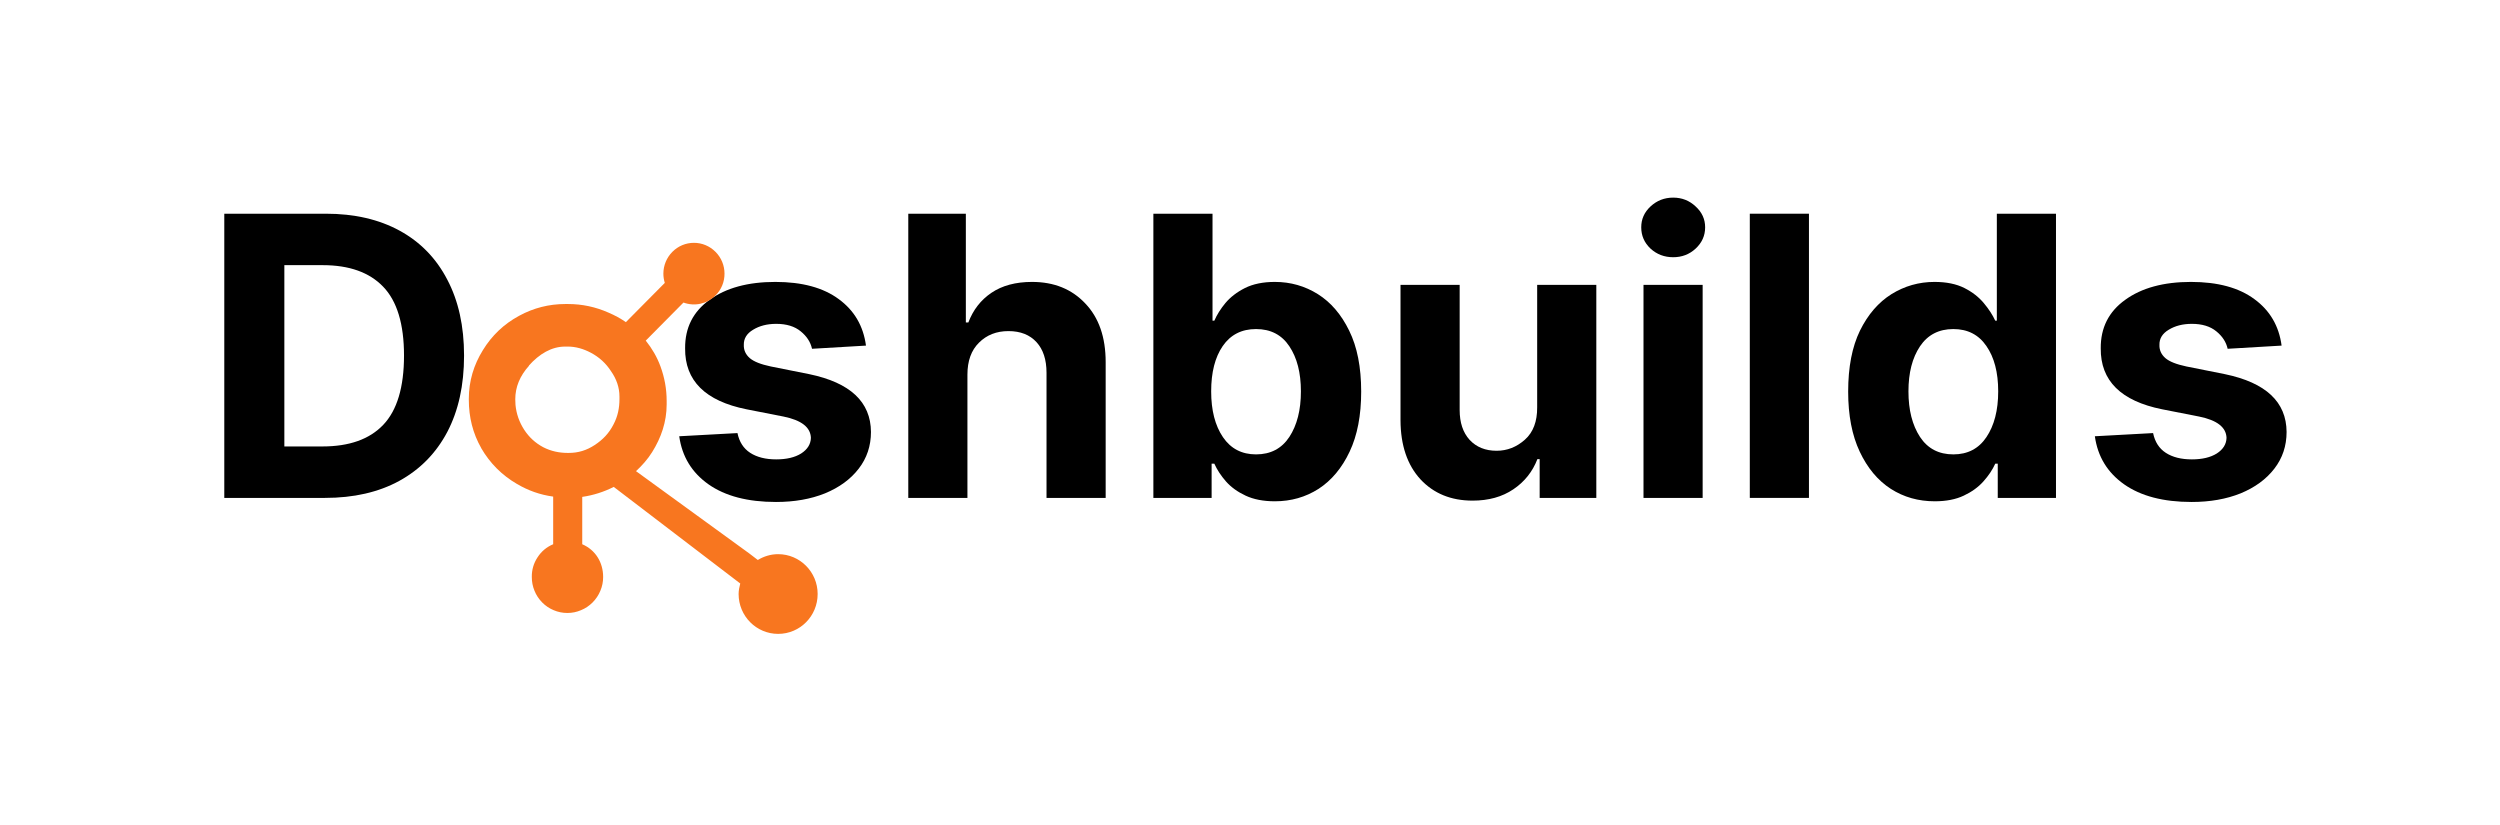
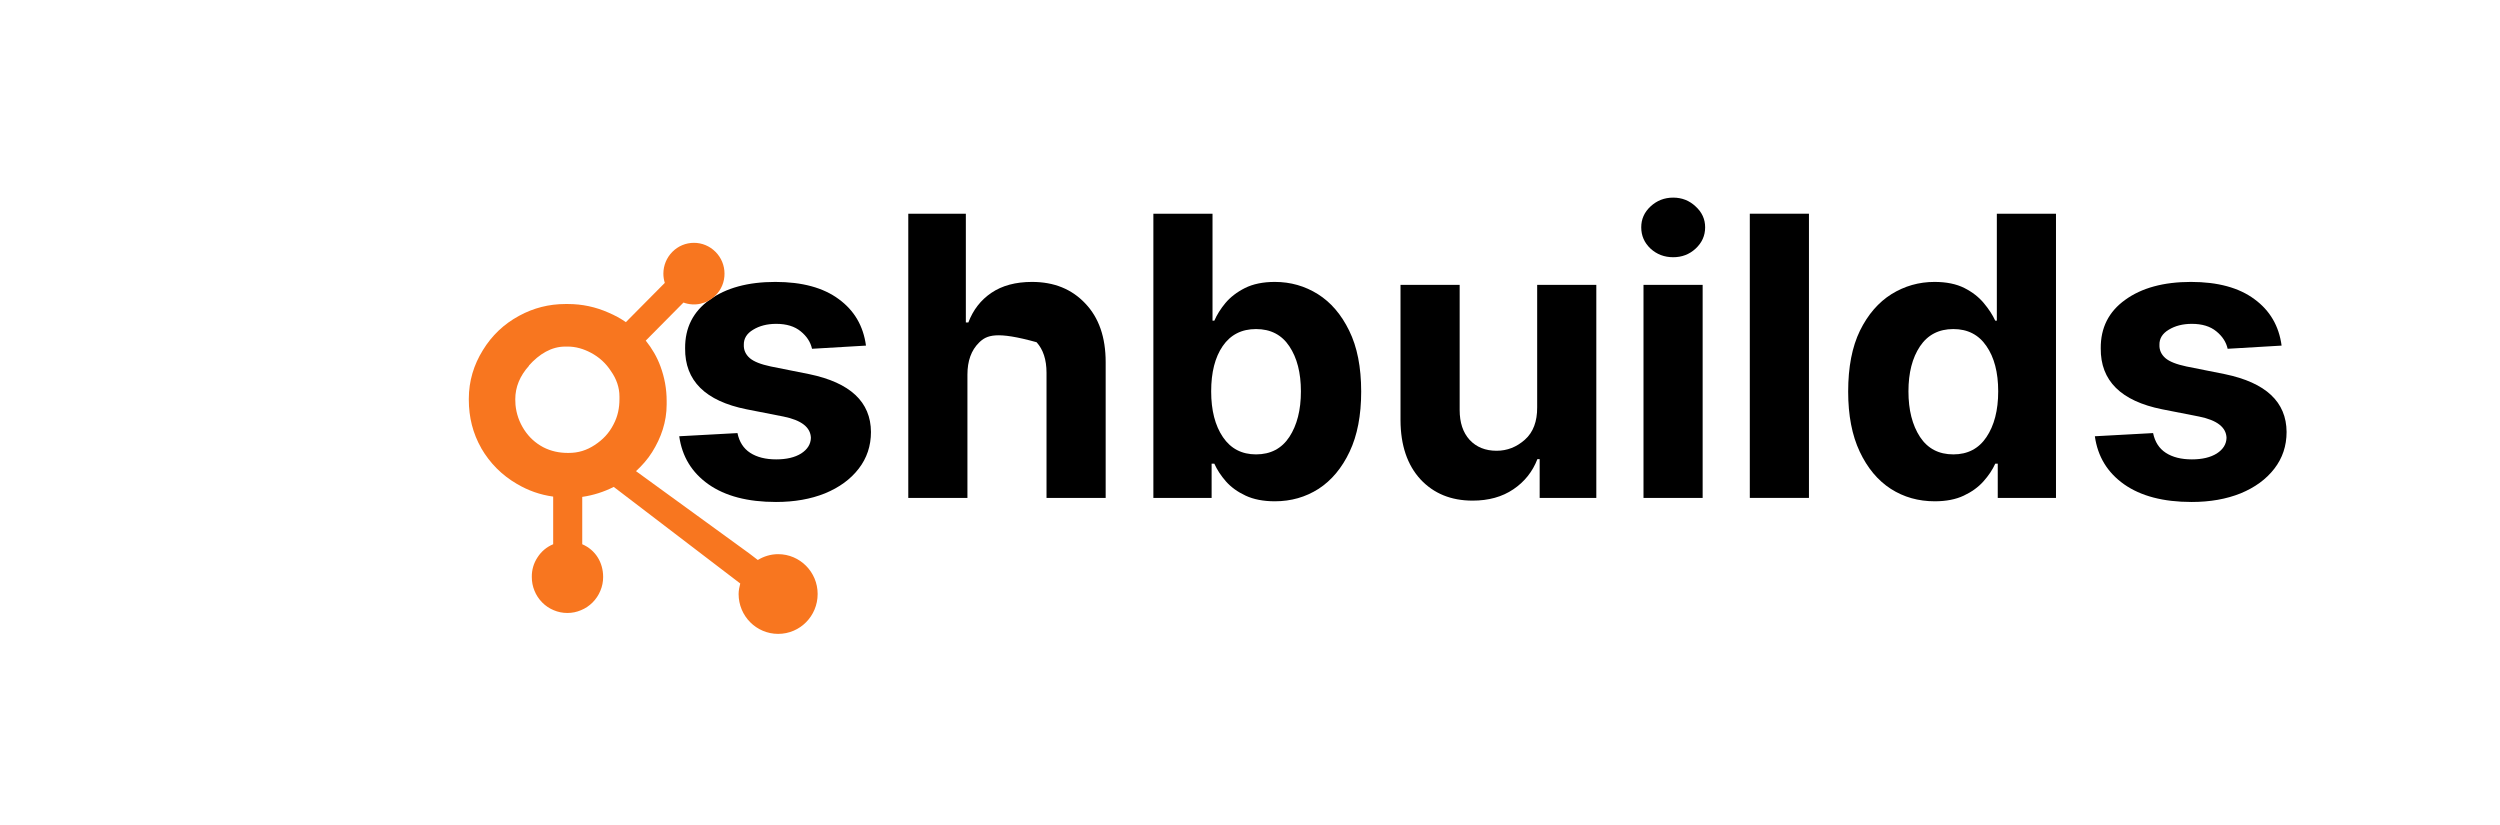
<svg xmlns="http://www.w3.org/2000/svg" width="200" zoomAndPan="magnify" viewBox="0 0 150 56.88" height="66" preserveAspectRatio="xMidYMid meet" version="1.0">
  <defs>
    <g />
    <clipPath id="f23377deaf">
      <path d="M 21 16.75 L 45.418 16.75 L 45.418 43.695 L 21 43.695 Z M 21 16.75 " clip-rule="nonzero" />
    </clipPath>
  </defs>
  <g fill="#000000" fill-opacity="1">
    <g transform="translate(2.579, 34.328)">
      <g>
-         <path d="M 8.641 0 L 1.703 0 L 1.703 -19.594 L 8.703 -19.594 C 10.672 -19.594 12.367 -19.203 13.797 -18.422 C 15.223 -17.641 16.316 -16.516 17.078 -15.047 C 17.848 -13.586 18.234 -11.844 18.234 -9.812 C 18.234 -7.77 17.848 -6.016 17.078 -4.547 C 16.305 -3.086 15.203 -1.961 13.766 -1.172 C 12.336 -0.391 10.629 0 8.641 0 Z M 5.844 -3.547 L 8.469 -3.547 C 10.312 -3.547 11.707 -4.039 12.656 -5.031 C 13.613 -6.031 14.094 -7.625 14.094 -9.812 C 14.094 -11.988 13.613 -13.57 12.656 -14.562 C 11.707 -15.551 10.316 -16.047 8.484 -16.047 L 5.844 -16.047 Z M 5.844 -3.547 " />
-       </g>
+         </g>
    </g>
  </g>
  <g fill="#000000" fill-opacity="1">
    <g transform="translate(22.178, 34.328)">
      <g />
    </g>
  </g>
  <g fill="#000000" fill-opacity="1">
    <g transform="translate(28.426, 34.328)">
      <g />
    </g>
  </g>
  <g fill="#000000" fill-opacity="1">
    <g transform="translate(34.679, 34.328)">
      <g>
        <path d="M 13.844 -10.5 L 10.125 -10.281 C 10.02 -10.75 9.758 -11.148 9.344 -11.484 C 8.926 -11.828 8.363 -12 7.656 -12 C 7.031 -12 6.5 -11.863 6.062 -11.594 C 5.625 -11.332 5.41 -10.984 5.422 -10.547 C 5.41 -10.191 5.547 -9.891 5.828 -9.641 C 6.109 -9.398 6.594 -9.207 7.281 -9.062 L 9.938 -8.531 C 12.758 -7.945 14.176 -6.617 14.188 -4.547 C 14.188 -3.586 13.906 -2.742 13.344 -2.016 C 12.781 -1.285 12.004 -0.719 11.016 -0.312 C 10.035 0.082 8.91 0.281 7.641 0.281 C 5.691 0.281 4.141 -0.125 2.984 -0.938 C 1.836 -1.75 1.164 -2.852 0.969 -4.25 L 4.984 -4.469 C 5.109 -3.863 5.398 -3.41 5.859 -3.109 C 6.328 -2.805 6.926 -2.656 7.656 -2.656 C 8.363 -2.656 8.938 -2.789 9.375 -3.062 C 9.812 -3.344 10.035 -3.703 10.047 -4.141 C 10.023 -4.867 9.395 -5.359 8.156 -5.609 L 5.609 -6.109 C 2.766 -6.68 1.352 -8.082 1.375 -10.312 C 1.363 -11.727 1.926 -12.844 3.062 -13.656 C 4.195 -14.477 5.707 -14.891 7.594 -14.891 C 9.445 -14.891 10.906 -14.492 11.969 -13.703 C 13.039 -12.922 13.664 -11.852 13.844 -10.5 Z M 13.844 -10.5 " />
      </g>
    </g>
  </g>
  <g fill="#000000" fill-opacity="1">
    <g transform="translate(49.815, 34.328)">
      <g>
-         <path d="M 5.703 -8.5 L 5.703 0 L 1.625 0 L 1.625 -19.594 L 5.594 -19.594 L 5.594 -12.094 L 5.766 -12.094 C 6.098 -12.969 6.629 -13.648 7.359 -14.141 C 8.098 -14.641 9.031 -14.891 10.156 -14.891 C 11.676 -14.891 12.898 -14.395 13.828 -13.406 C 14.766 -12.426 15.234 -11.078 15.234 -9.359 L 15.234 0 L 11.156 0 L 11.156 -8.625 C 11.156 -9.531 10.926 -10.234 10.469 -10.734 C 10.008 -11.242 9.363 -11.5 8.531 -11.5 C 7.707 -11.5 7.031 -11.234 6.5 -10.703 C 5.969 -10.18 5.703 -9.445 5.703 -8.5 Z M 5.703 -8.5 " />
+         <path d="M 5.703 -8.5 L 5.703 0 L 1.625 0 L 1.625 -19.594 L 5.594 -19.594 L 5.594 -12.094 L 5.766 -12.094 C 6.098 -12.969 6.629 -13.648 7.359 -14.141 C 8.098 -14.641 9.031 -14.891 10.156 -14.891 C 11.676 -14.891 12.898 -14.395 13.828 -13.406 C 14.766 -12.426 15.234 -11.078 15.234 -9.359 L 15.234 0 L 11.156 0 L 11.156 -8.625 C 11.156 -9.531 10.926 -10.234 10.469 -10.734 C 7.707 -11.5 7.031 -11.234 6.5 -10.703 C 5.969 -10.18 5.703 -9.445 5.703 -8.5 Z M 5.703 -8.5 " />
      </g>
    </g>
  </g>
  <g fill="#000000" fill-opacity="1">
    <g transform="translate(66.635, 34.328)">
      <g>
        <path d="M 1.703 0 L 1.703 -19.594 L 5.781 -19.594 L 5.781 -12.219 L 5.906 -12.219 C 6.082 -12.625 6.336 -13.031 6.672 -13.438 C 7.016 -13.844 7.461 -14.188 8.016 -14.469 C 8.578 -14.75 9.266 -14.891 10.078 -14.891 C 11.16 -14.891 12.148 -14.609 13.047 -14.047 C 13.941 -13.484 14.66 -12.645 15.203 -11.531 C 15.754 -10.414 16.031 -9.016 16.031 -7.328 C 16.031 -5.691 15.766 -4.312 15.234 -3.188 C 14.703 -2.062 13.988 -1.207 13.094 -0.625 C 12.195 -0.051 11.191 0.234 10.078 0.234 C 9.285 0.234 8.613 0.102 8.062 -0.156 C 7.508 -0.414 7.055 -0.742 6.703 -1.141 C 6.359 -1.535 6.094 -1.941 5.906 -2.359 L 5.719 -2.359 L 5.719 0 Z M 5.688 -7.344 C 5.688 -6.039 5.957 -4.988 6.5 -4.188 C 7.039 -3.395 7.801 -3 8.781 -3 C 9.781 -3 10.547 -3.398 11.078 -4.203 C 11.609 -5.016 11.875 -6.062 11.875 -7.344 C 11.875 -8.625 11.609 -9.66 11.078 -10.453 C 10.555 -11.242 9.789 -11.641 8.781 -11.641 C 7.789 -11.641 7.023 -11.25 6.484 -10.469 C 5.953 -9.695 5.688 -8.656 5.688 -7.344 Z M 5.688 -7.344 " />
      </g>
    </g>
  </g>
  <g fill="#000000" fill-opacity="1">
    <g transform="translate(83.752, 34.328)">
      <g>
        <path d="M 11.047 -6.25 L 11.047 -14.688 L 15.125 -14.688 L 15.125 0 L 11.219 0 L 11.219 -2.672 L 11.062 -2.672 C 10.727 -1.805 10.176 -1.113 9.406 -0.594 C 8.633 -0.07 7.695 0.188 6.594 0.188 C 5.113 0.188 3.914 -0.301 3 -1.281 C 2.094 -2.27 1.633 -3.625 1.625 -5.344 L 1.625 -14.688 L 5.703 -14.688 L 5.703 -6.062 C 5.703 -5.195 5.93 -4.508 6.391 -4 C 6.859 -3.5 7.477 -3.25 8.25 -3.25 C 8.977 -3.25 9.629 -3.504 10.203 -4.016 C 10.773 -4.523 11.055 -5.27 11.047 -6.25 Z M 11.047 -6.25 " />
      </g>
    </g>
  </g>
  <g fill="#000000" fill-opacity="1">
    <g transform="translate(100.505, 34.328)">
      <g>
        <path d="M 1.625 0 L 1.625 -14.688 L 5.703 -14.688 L 5.703 0 Z M 3.672 -16.594 C 3.066 -16.594 2.547 -16.789 2.109 -17.188 C 1.68 -17.594 1.469 -18.082 1.469 -18.656 C 1.469 -19.219 1.68 -19.695 2.109 -20.094 C 2.547 -20.5 3.066 -20.703 3.672 -20.703 C 4.273 -20.703 4.789 -20.5 5.219 -20.094 C 5.656 -19.695 5.875 -19.219 5.875 -18.656 C 5.875 -18.082 5.656 -17.594 5.219 -17.188 C 4.789 -16.789 4.273 -16.594 3.672 -16.594 Z M 3.672 -16.594 " />
      </g>
    </g>
  </g>
  <g fill="#000000" fill-opacity="1">
    <g transform="translate(107.834, 34.328)">
      <g>
        <path d="M 5.703 -19.594 L 5.703 0 L 1.625 0 L 1.625 -19.594 Z M 5.703 -19.594 " />
      </g>
    </g>
  </g>
  <g fill="#000000" fill-opacity="1">
    <g transform="translate(115.163, 34.328)">
      <g>
        <path d="M 7.047 0.234 C 5.922 0.234 4.91 -0.051 4.016 -0.625 C 3.117 -1.207 2.406 -2.062 1.875 -3.188 C 1.344 -4.312 1.078 -5.691 1.078 -7.328 C 1.078 -9.016 1.348 -10.414 1.891 -11.531 C 2.441 -12.645 3.164 -13.484 4.062 -14.047 C 4.969 -14.609 5.957 -14.891 7.031 -14.891 C 7.852 -14.891 8.539 -14.75 9.094 -14.469 C 9.645 -14.188 10.086 -13.844 10.422 -13.438 C 10.766 -13.031 11.031 -12.625 11.219 -12.219 L 11.328 -12.219 L 11.328 -19.594 L 15.406 -19.594 L 15.406 0 L 11.391 0 L 11.391 -2.359 L 11.219 -2.359 C 11.031 -1.941 10.758 -1.535 10.406 -1.141 C 10.051 -0.742 9.598 -0.414 9.047 -0.156 C 8.504 0.102 7.836 0.234 7.047 0.234 Z M 8.328 -3 C 9.316 -3 10.078 -3.395 10.609 -4.188 C 11.148 -4.988 11.422 -6.039 11.422 -7.344 C 11.422 -8.656 11.148 -9.695 10.609 -10.469 C 10.078 -11.25 9.316 -11.641 8.328 -11.641 C 7.328 -11.641 6.562 -11.242 6.031 -10.453 C 5.5 -9.66 5.234 -8.625 5.234 -7.344 C 5.234 -6.062 5.5 -5.016 6.031 -4.203 C 6.562 -3.398 7.328 -3 8.328 -3 Z M 8.328 -3 " />
      </g>
    </g>
  </g>
  <g fill="#000000" fill-opacity="1">
    <g transform="translate(132.28, 34.328)">
      <g>
        <path d="M 13.844 -10.5 L 10.125 -10.281 C 10.02 -10.75 9.758 -11.148 9.344 -11.484 C 8.926 -11.828 8.363 -12 7.656 -12 C 7.031 -12 6.5 -11.863 6.062 -11.594 C 5.625 -11.332 5.41 -10.984 5.422 -10.547 C 5.41 -10.191 5.547 -9.891 5.828 -9.641 C 6.109 -9.398 6.594 -9.207 7.281 -9.062 L 9.938 -8.531 C 12.758 -7.945 14.176 -6.617 14.188 -4.547 C 14.188 -3.586 13.906 -2.742 13.344 -2.016 C 12.781 -1.285 12.004 -0.719 11.016 -0.312 C 10.035 0.082 8.91 0.281 7.641 0.281 C 5.691 0.281 4.141 -0.125 2.984 -0.938 C 1.836 -1.75 1.164 -2.852 0.969 -4.25 L 4.984 -4.469 C 5.109 -3.863 5.398 -3.41 5.859 -3.109 C 6.328 -2.805 6.926 -2.656 7.656 -2.656 C 8.363 -2.656 8.938 -2.789 9.375 -3.062 C 9.812 -3.344 10.035 -3.703 10.047 -4.141 C 10.023 -4.867 9.395 -5.359 8.156 -5.609 L 5.609 -6.109 C 2.766 -6.68 1.352 -8.082 1.375 -10.312 C 1.363 -11.727 1.926 -12.844 3.062 -13.656 C 4.195 -14.477 5.707 -14.891 7.594 -14.891 C 9.445 -14.891 10.906 -14.492 11.969 -13.703 C 13.039 -12.922 13.664 -11.852 13.844 -10.5 Z M 13.844 -10.5 " />
      </g>
    </g>
  </g>
  <g clip-path="url(#f23377deaf)">
    <path fill="#f8761f" d="M 21.996 30.898 C 22.602 31.941 23.422 32.762 24.461 33.367 C 25.242 33.824 26.047 34.113 26.957 34.238 L 26.957 37.523 C 26.508 37.711 26.145 38.012 25.879 38.426 C 25.609 38.836 25.477 39.289 25.484 39.781 C 25.484 40.109 25.543 40.426 25.668 40.727 C 25.789 41.031 25.969 41.301 26.199 41.535 C 26.426 41.766 26.691 41.945 26.992 42.07 C 27.293 42.199 27.609 42.262 27.934 42.262 C 28.262 42.262 28.574 42.199 28.875 42.07 C 29.18 41.945 29.445 41.766 29.676 41.535 C 29.906 41.301 30.086 41.035 30.211 40.73 C 30.34 40.426 30.402 40.109 30.402 39.781 C 30.402 38.773 29.871 37.914 28.961 37.523 L 28.961 34.258 C 29.719 34.148 30.445 33.918 31.133 33.57 L 39.855 40.23 C 39.797 40.461 39.742 40.703 39.742 40.953 C 39.742 42.473 40.961 43.703 42.469 43.703 C 43.977 43.703 45.191 42.473 45.191 40.953 C 45.191 39.438 43.973 38.207 42.465 38.207 C 41.953 38.207 41.477 38.359 41.066 38.609 L 40.496 38.172 L 32.668 32.484 C 33.082 32.102 33.469 31.668 33.777 31.176 C 34.402 30.18 34.781 29.082 34.781 27.887 L 34.781 27.641 C 34.781 26.82 34.637 26.027 34.355 25.262 C 34.117 24.613 33.77 24.02 33.34 23.484 L 35.941 20.859 C 36.711 21.145 37.574 20.953 38.152 20.367 C 38.551 19.973 38.773 19.43 38.77 18.867 C 38.77 18.305 38.551 17.766 38.152 17.367 C 37.754 16.965 37.223 16.742 36.664 16.742 C 36.102 16.742 35.566 16.965 35.172 17.367 C 34.777 17.766 34.555 18.305 34.555 18.867 C 34.555 19.086 34.59 19.297 34.652 19.504 L 31.969 22.211 C 31.602 21.953 31.203 21.738 30.773 21.555 C 29.883 21.16 28.953 20.961 27.98 20.961 L 27.797 20.961 C 26.672 20.961 25.605 21.23 24.609 21.773 C 23.566 22.336 22.73 23.129 22.109 24.145 C 21.484 25.152 21.141 26.27 21.141 27.496 L 21.141 27.559 C 21.141 28.766 21.418 29.879 22 30.898 Z M 25.273 25.215 C 26.004 24.398 26.84 23.895 27.789 23.895 L 27.969 23.895 C 28.508 23.895 29.039 24.047 29.555 24.32 C 30.133 24.625 30.598 25.051 30.949 25.598 C 31.324 26.133 31.527 26.719 31.527 27.336 L 31.527 27.523 C 31.527 28.133 31.41 28.707 31.121 29.254 C 30.809 29.871 30.383 30.312 29.824 30.68 C 29.262 31.051 28.684 31.227 28.027 31.227 L 27.965 31.227 C 27.375 31.227 26.809 31.109 26.277 30.836 C 25.73 30.547 25.289 30.141 24.953 29.621 C 24.617 29.098 24.418 28.531 24.359 27.914 L 24.344 27.527 C 24.344 26.691 24.66 25.914 25.297 25.211 Z M 25.273 25.215 " fill-opacity="1" fill-rule="nonzero" />
  </g>
</svg>